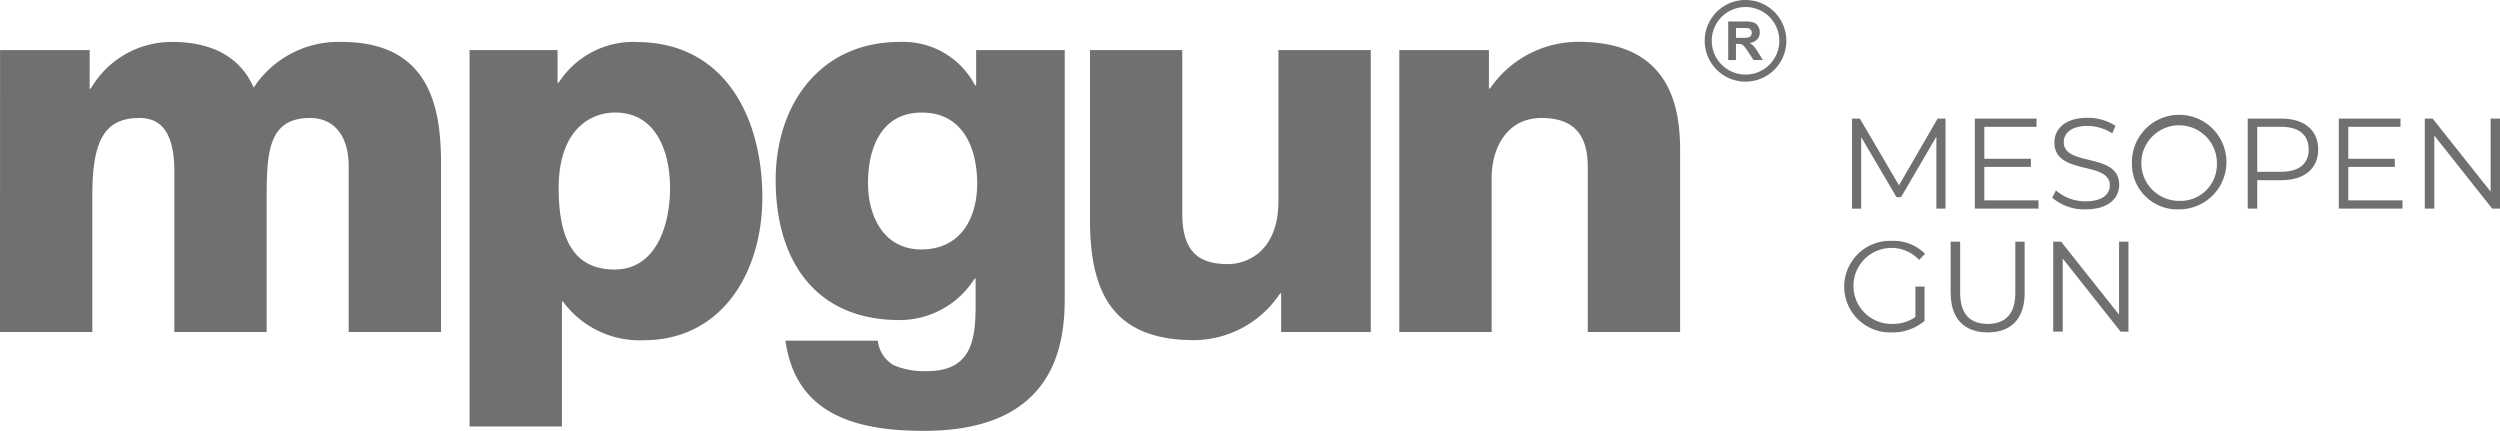
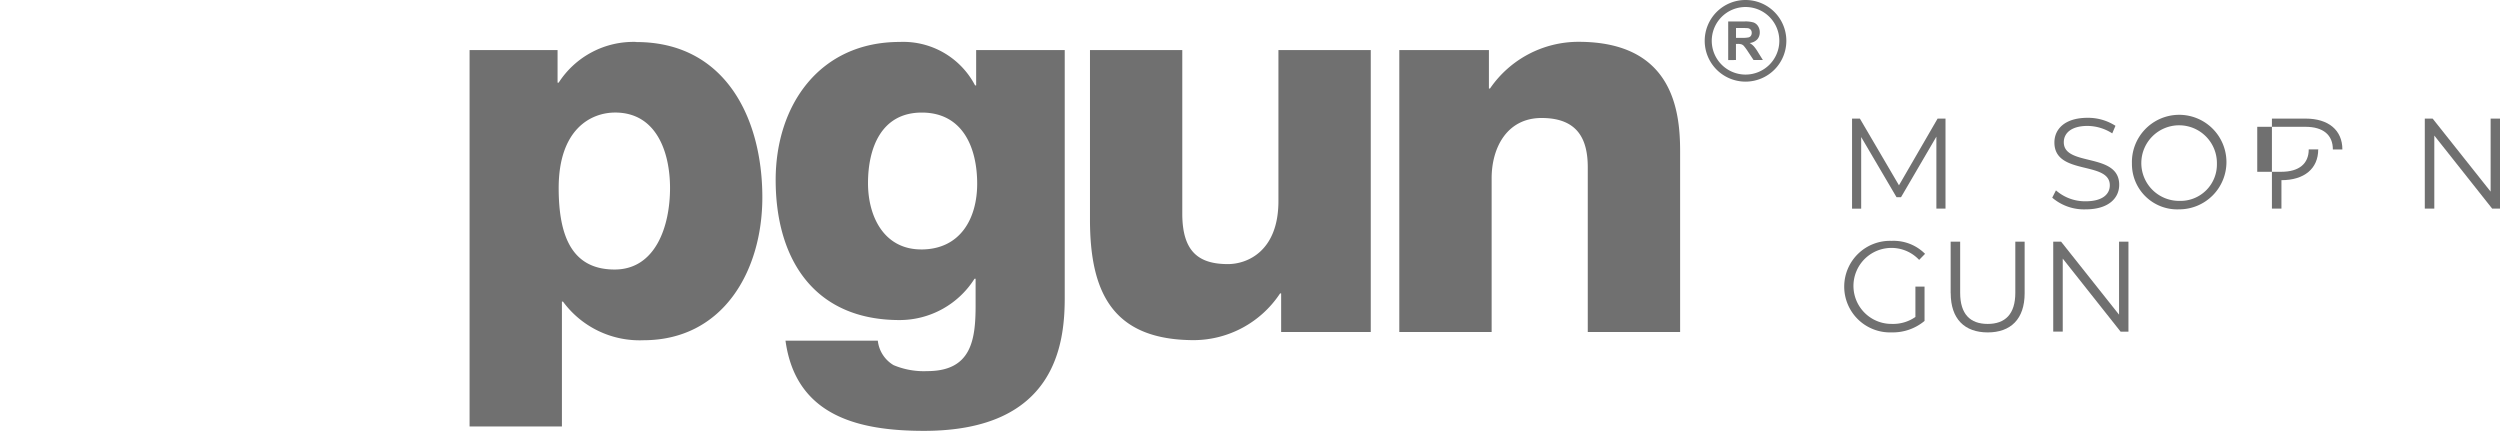
<svg xmlns="http://www.w3.org/2000/svg" width="187.658" height="32.34" viewBox="0 0 187.658 32.34">
  <g id="Group_974" data-name="Group 974" transform="translate(8510.836 -10674.261)">
-     <path id="Path_2561" data-name="Path 2561" d="M582.164,53.18h6.931V42.866c0-4.281,1.061-5.748,3.546-5.748,1.917,0,2.61,1.549,2.61,4.036V53.18h6.931V42.826c0-3.425.286-5.708,3.262-5.708,1.8,0,2.894,1.344,2.894,3.627V53.18h6.931V40.543c0-4.036-.733-9.134-7.46-9.134a7.606,7.606,0,0,0-6.6,3.426c-1.142-2.57-3.507-3.426-6.158-3.426a7.009,7.009,0,0,0-6.074,3.506h-.082V32.021h-6.727Z" transform="translate(-9093 10646)" fill="#707070" />
    <path id="Path_2562" data-name="Path 2562" d="M629.929,31.409a6.673,6.673,0,0,0-5.831,3.059h-.081V32.021h-6.605V60.275h6.931V50.9h.081a7.134,7.134,0,0,0,6.034,2.9c5.995,0,8.93-5.218,8.93-10.722,0-5.993-2.814-11.661-9.459-11.661M628.3,48.492c-3.139,0-4.2-2.4-4.2-6.115,0-4.4,2.4-5.668,4.241-5.668,3.1,0,4.118,2.976,4.118,5.668,0,2.894-1.1,6.115-4.159,6.115" transform="translate(-9093 10646)" fill="#707070" />
    <path id="Path_2563" data-name="Path 2563" d="M655.437,32.021v2.65h-.081a6.082,6.082,0,0,0-5.668-3.261c-5.993,0-9.3,4.729-9.3,10.356,0,5.952,2.894,10.519,9.3,10.519a6.65,6.65,0,0,0,5.626-3.1h.082v2c0,2.609-.326,4.933-3.629,4.933a5.856,5.856,0,0,1-2.527-.448,2.435,2.435,0,0,1-1.184-1.835h-6.93c.775,5.667,5.505,6.767,10.4,6.767,9.906,0,10.56-6.563,10.56-9.987V32.021Zm-4.118,14.964c-2.814,0-4-2.488-4-4.974,0-2.609.977-5.3,4.037-5.3s4.158,2.609,4.158,5.341c0,2.61-1.264,4.934-4.2,4.934" transform="translate(-9093 10646)" fill="#707070" />
    <path id="Path_2564" data-name="Path 2564" d="M685.058,32.021h-6.931V43.355c0,3.752-2.324,4.73-3.791,4.73-2.242,0-3.426-.978-3.426-3.792V32.021h-6.929V44.743c0,5.543,1.752,9.05,7.827,9.05a7.8,7.8,0,0,0,6.442-3.507h.081V53.18h6.727Z" transform="translate(-9093 10646)" fill="#707070" />
    <path id="Path_2565" data-name="Path 2565" d="M687.2,53.18h6.931V41.642c0-2.283,1.142-4.524,3.75-4.524,2.773,0,3.466,1.671,3.466,3.709V53.18h6.932V39.6c0-3.058-.571-8.2-7.625-8.2a8.05,8.05,0,0,0-6.646,3.506h-.081V32.021H687.2Z" transform="translate(-9093 10646)" fill="#707070" />
    <path id="Path_2566" data-name="Path 2566" d="M713.19,28.261a3.064,3.064,0,1,1-3.065,3.063,3.063,3.063,0,0,1,3.065-3.063m0,.526a2.536,2.536,0,1,1-2.536,2.537,2.536,2.536,0,0,1,2.536-2.537m-.716,2.314h.434a2.131,2.131,0,0,0,.523-.036.306.306,0,0,0,.164-.122.373.373,0,0,0,.059-.218.348.348,0,0,0-.079-.237.353.353,0,0,0-.218-.112,4.213,4.213,0,0,0-.426-.011h-.457Zm-.586,1.67v-2.9h1.231a2.115,2.115,0,0,1,.675.078.677.677,0,0,1,.337.279.84.84,0,0,1,.127.454.772.772,0,0,1-.192.538.917.917,0,0,1-.57.269,1.38,1.38,0,0,1,.312.242,3.293,3.293,0,0,1,.331.47l.352.565h-.7l-.419-.633a3.932,3.932,0,0,0-.309-.423.462.462,0,0,0-.176-.12.931.931,0,0,0-.3-.033h-.117v1.209Z" transform="translate(-9093 10646)" fill="#707070" fill-rule="evenodd" />
    <path id="Path_2567" data-name="Path 2567" d="M728.2,37.163v6.755h-.685v-5.4l-2.654,4.545h-.338l-2.653-4.516v5.375h-.685V37.163h.588l2.934,5.008,2.9-5.008Z" transform="translate(-9093 10646)" fill="#707070" />
-     <path id="Path_2568" data-name="Path 2568" d="M735.177,43.3v.618H730.4V37.163h4.632v.617h-3.918v2.4h3.494v.608h-3.494V43.3Z" transform="translate(-9093 10646)" fill="#707070" />
    <path id="Path_2569" data-name="Path 2569" d="M736.21,43.1l.28-.55a3.314,3.314,0,0,0,2.229.82c1.264,0,1.814-.531,1.814-1.2,0-1.853-4.159-.714-4.159-3.214,0-.994.772-1.852,2.49-1.852a3.81,3.81,0,0,1,2.094.6l-.242.569a3.479,3.479,0,0,0-1.852-.56c-1.235,0-1.785.55-1.785,1.226,0,1.853,4.159.733,4.159,3.194,0,.994-.792,1.843-2.519,1.843a3.664,3.664,0,0,1-2.509-.878" transform="translate(-9093 10646)" fill="#707070" />
    <path id="Path_2570" data-name="Path 2570" d="M742.194,40.54a3.548,3.548,0,1,1,3.551,3.435,3.4,3.4,0,0,1-3.551-3.435m6.378,0a2.837,2.837,0,1,0-2.827,2.8,2.736,2.736,0,0,0,2.827-2.8" transform="translate(-9093 10646)" fill="#707070" />
-     <path id="Path_2571" data-name="Path 2571" d="M756.176,39.479c0,1.438-1.042,2.306-2.76,2.306H751.6v2.133h-.714V37.163h2.528c1.718,0,2.76.869,2.76,2.316m-.714,0c0-1.081-.714-1.7-2.065-1.7H751.6v3.377H753.4c1.351,0,2.065-.618,2.065-1.679" transform="translate(-9093 10646)" fill="#707070" />
-     <path id="Path_2572" data-name="Path 2572" d="M762.5,43.3v.618H757.72V37.163h4.632v.617h-3.918v2.4h3.494v.608h-3.494V43.3Z" transform="translate(-9093 10646)" fill="#707070" />
+     <path id="Path_2571" data-name="Path 2571" d="M756.176,39.479c0,1.438-1.042,2.306-2.76,2.306v2.133h-.714V37.163h2.528c1.718,0,2.76.869,2.76,2.316m-.714,0c0-1.081-.714-1.7-2.065-1.7H751.6v3.377H753.4c1.351,0,2.065-.618,2.065-1.679" transform="translate(-9093 10646)" fill="#707070" />
    <path id="Path_2573" data-name="Path 2573" d="M769.822,37.163v6.755h-.589l-4.342-5.481v5.481h-.714V37.163h.589l4.352,5.481V37.163Z" transform="translate(-9093 10646)" fill="#707070" />
    <path id="Path_2574" data-name="Path 2574" d="M725.941,49.776h.685v2.576a3.724,3.724,0,0,1-2.48.859,3.437,3.437,0,1,1,.01-6.87,3.329,3.329,0,0,1,2.509.974l-.444.454a2.852,2.852,0,1,0-2.046,4.805,2.919,2.919,0,0,0,1.766-.521Z" transform="translate(-9093 10646)" fill="#707070" />
    <path id="Path_2575" data-name="Path 2575" d="M728.586,50.268V46.4h.714v3.841c0,1.6.753,2.335,2.065,2.335s2.075-.733,2.075-2.335V46.4h.7v3.87c0,1.94-1.043,2.943-2.77,2.943s-2.779-1-2.779-2.943" transform="translate(-9093 10646)" fill="#707070" />
    <path id="Path_2576" data-name="Path 2576" d="M741.932,46.4v6.755h-.589L737,47.672v5.481h-.714V46.4h.589l4.352,5.481V46.4Z" transform="translate(-9093 10646)" fill="#707070" />
  </g>
</svg>